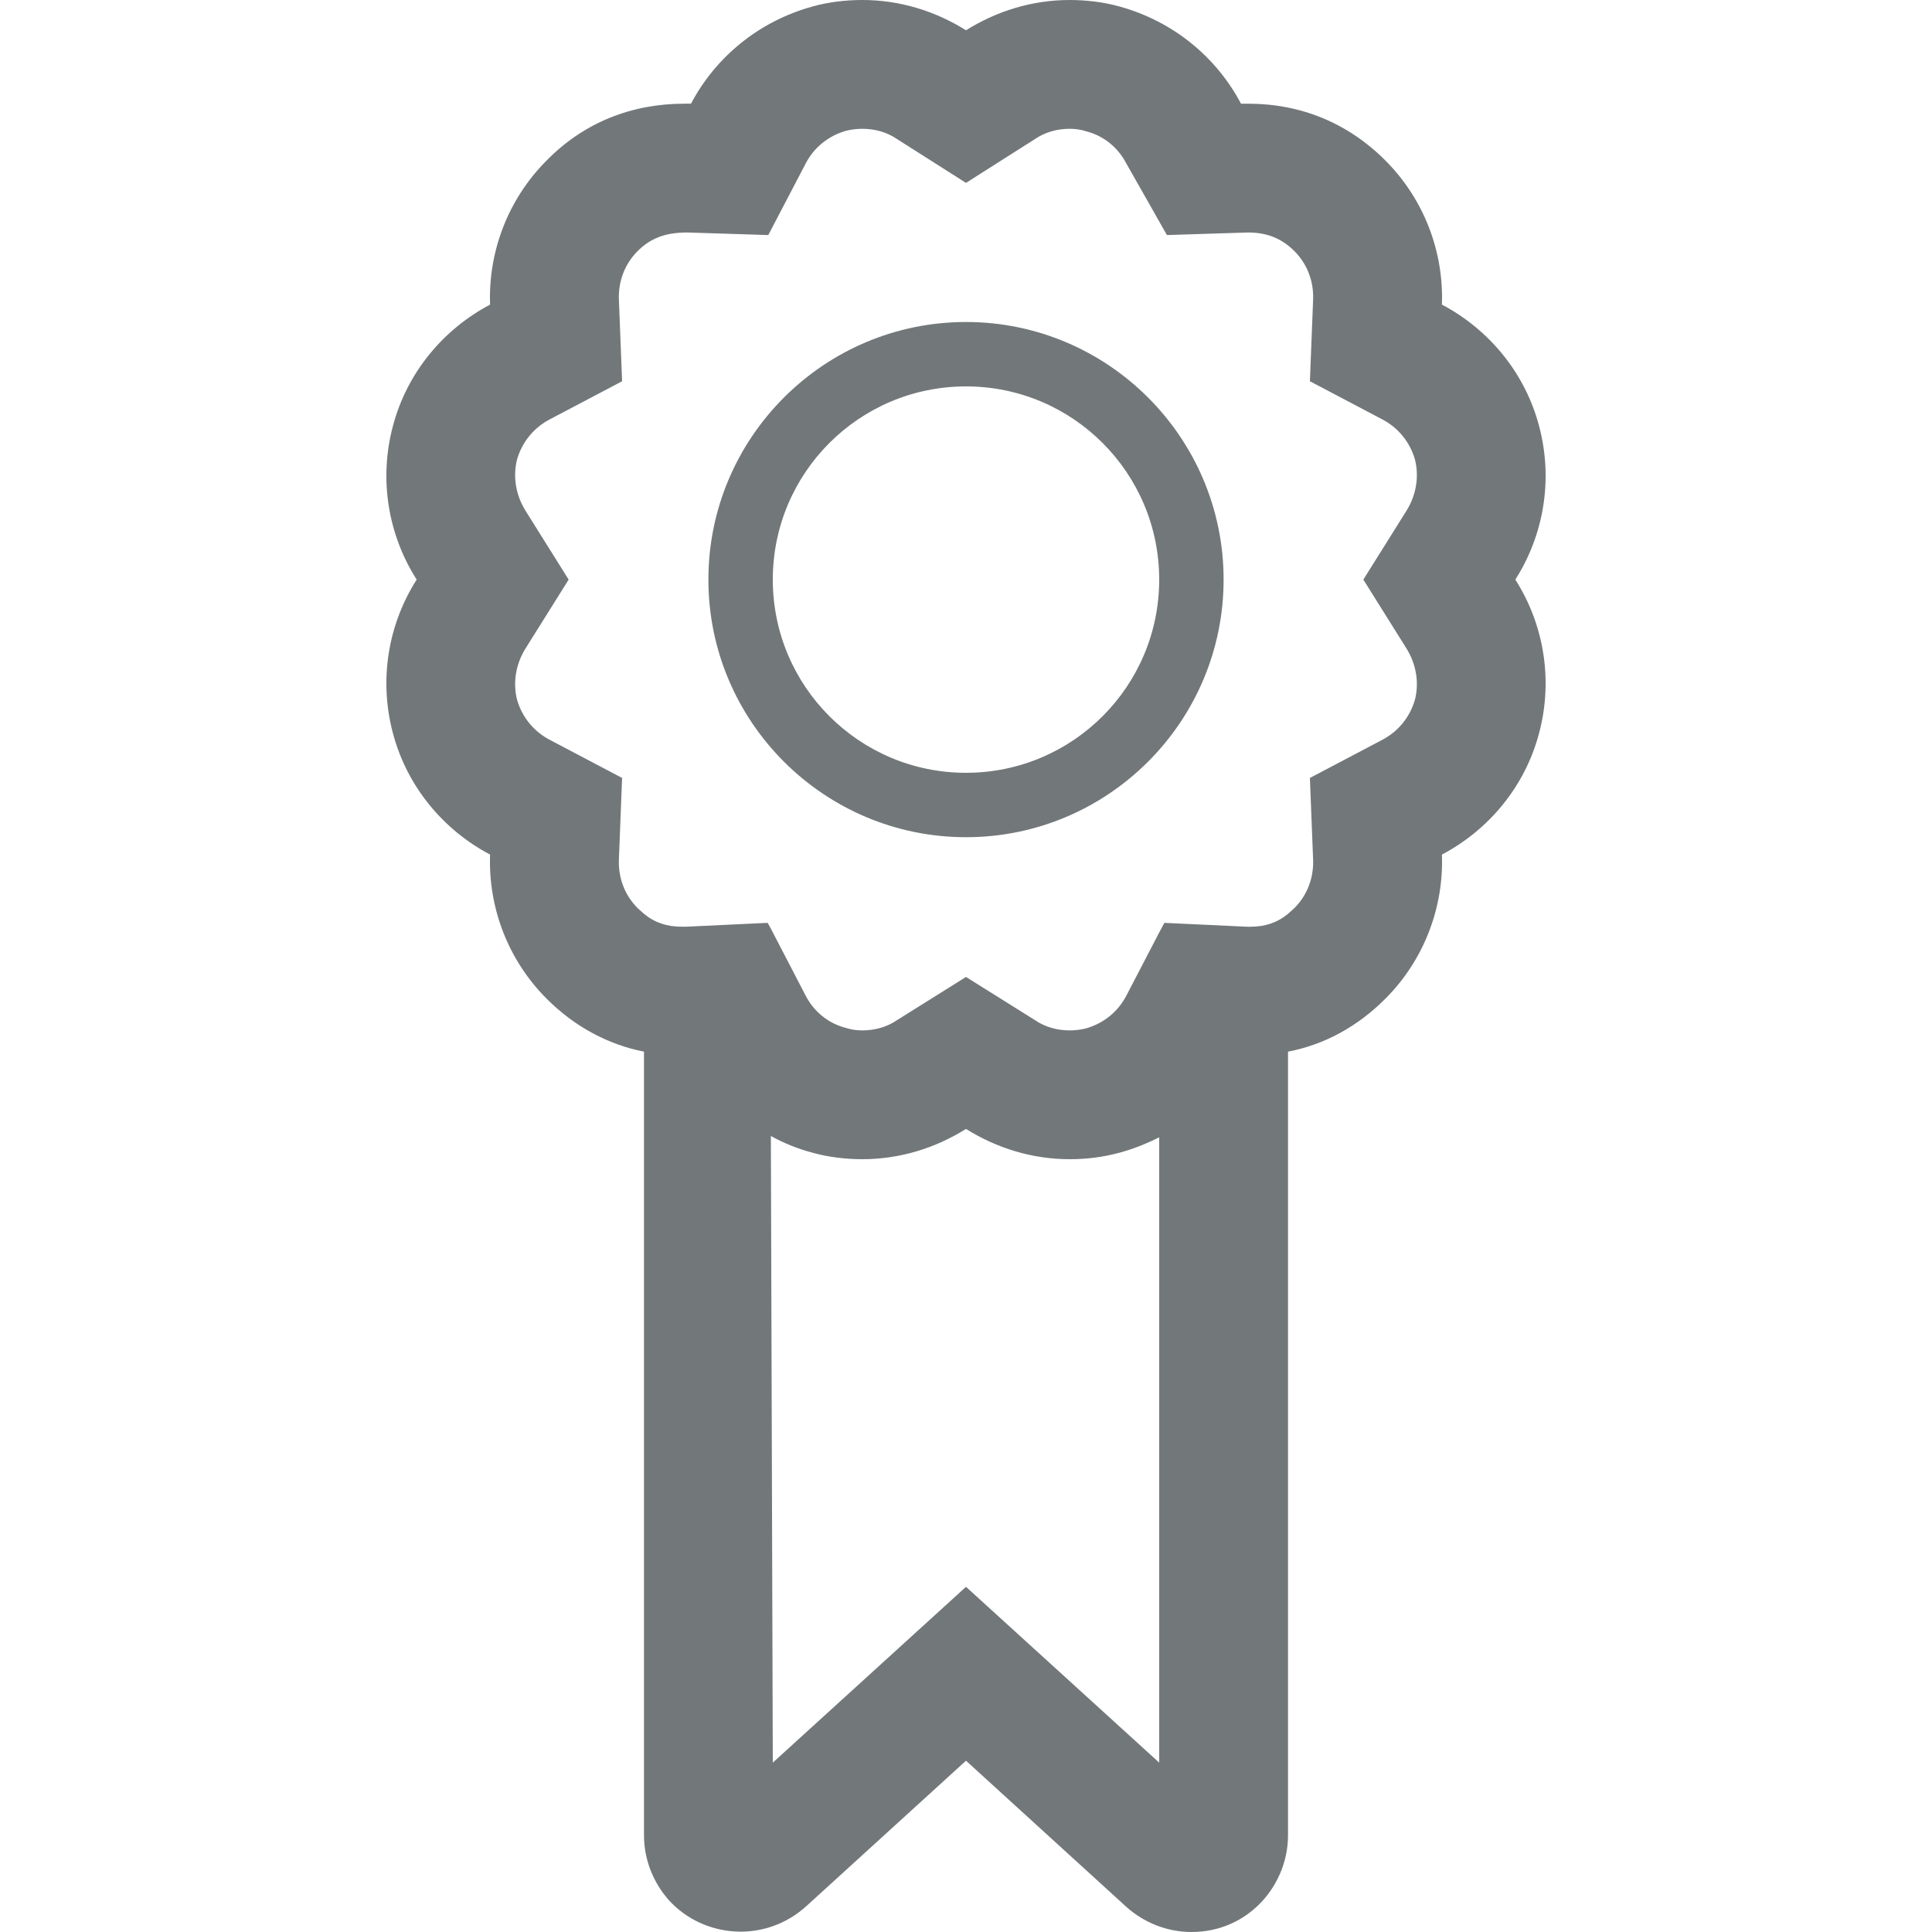
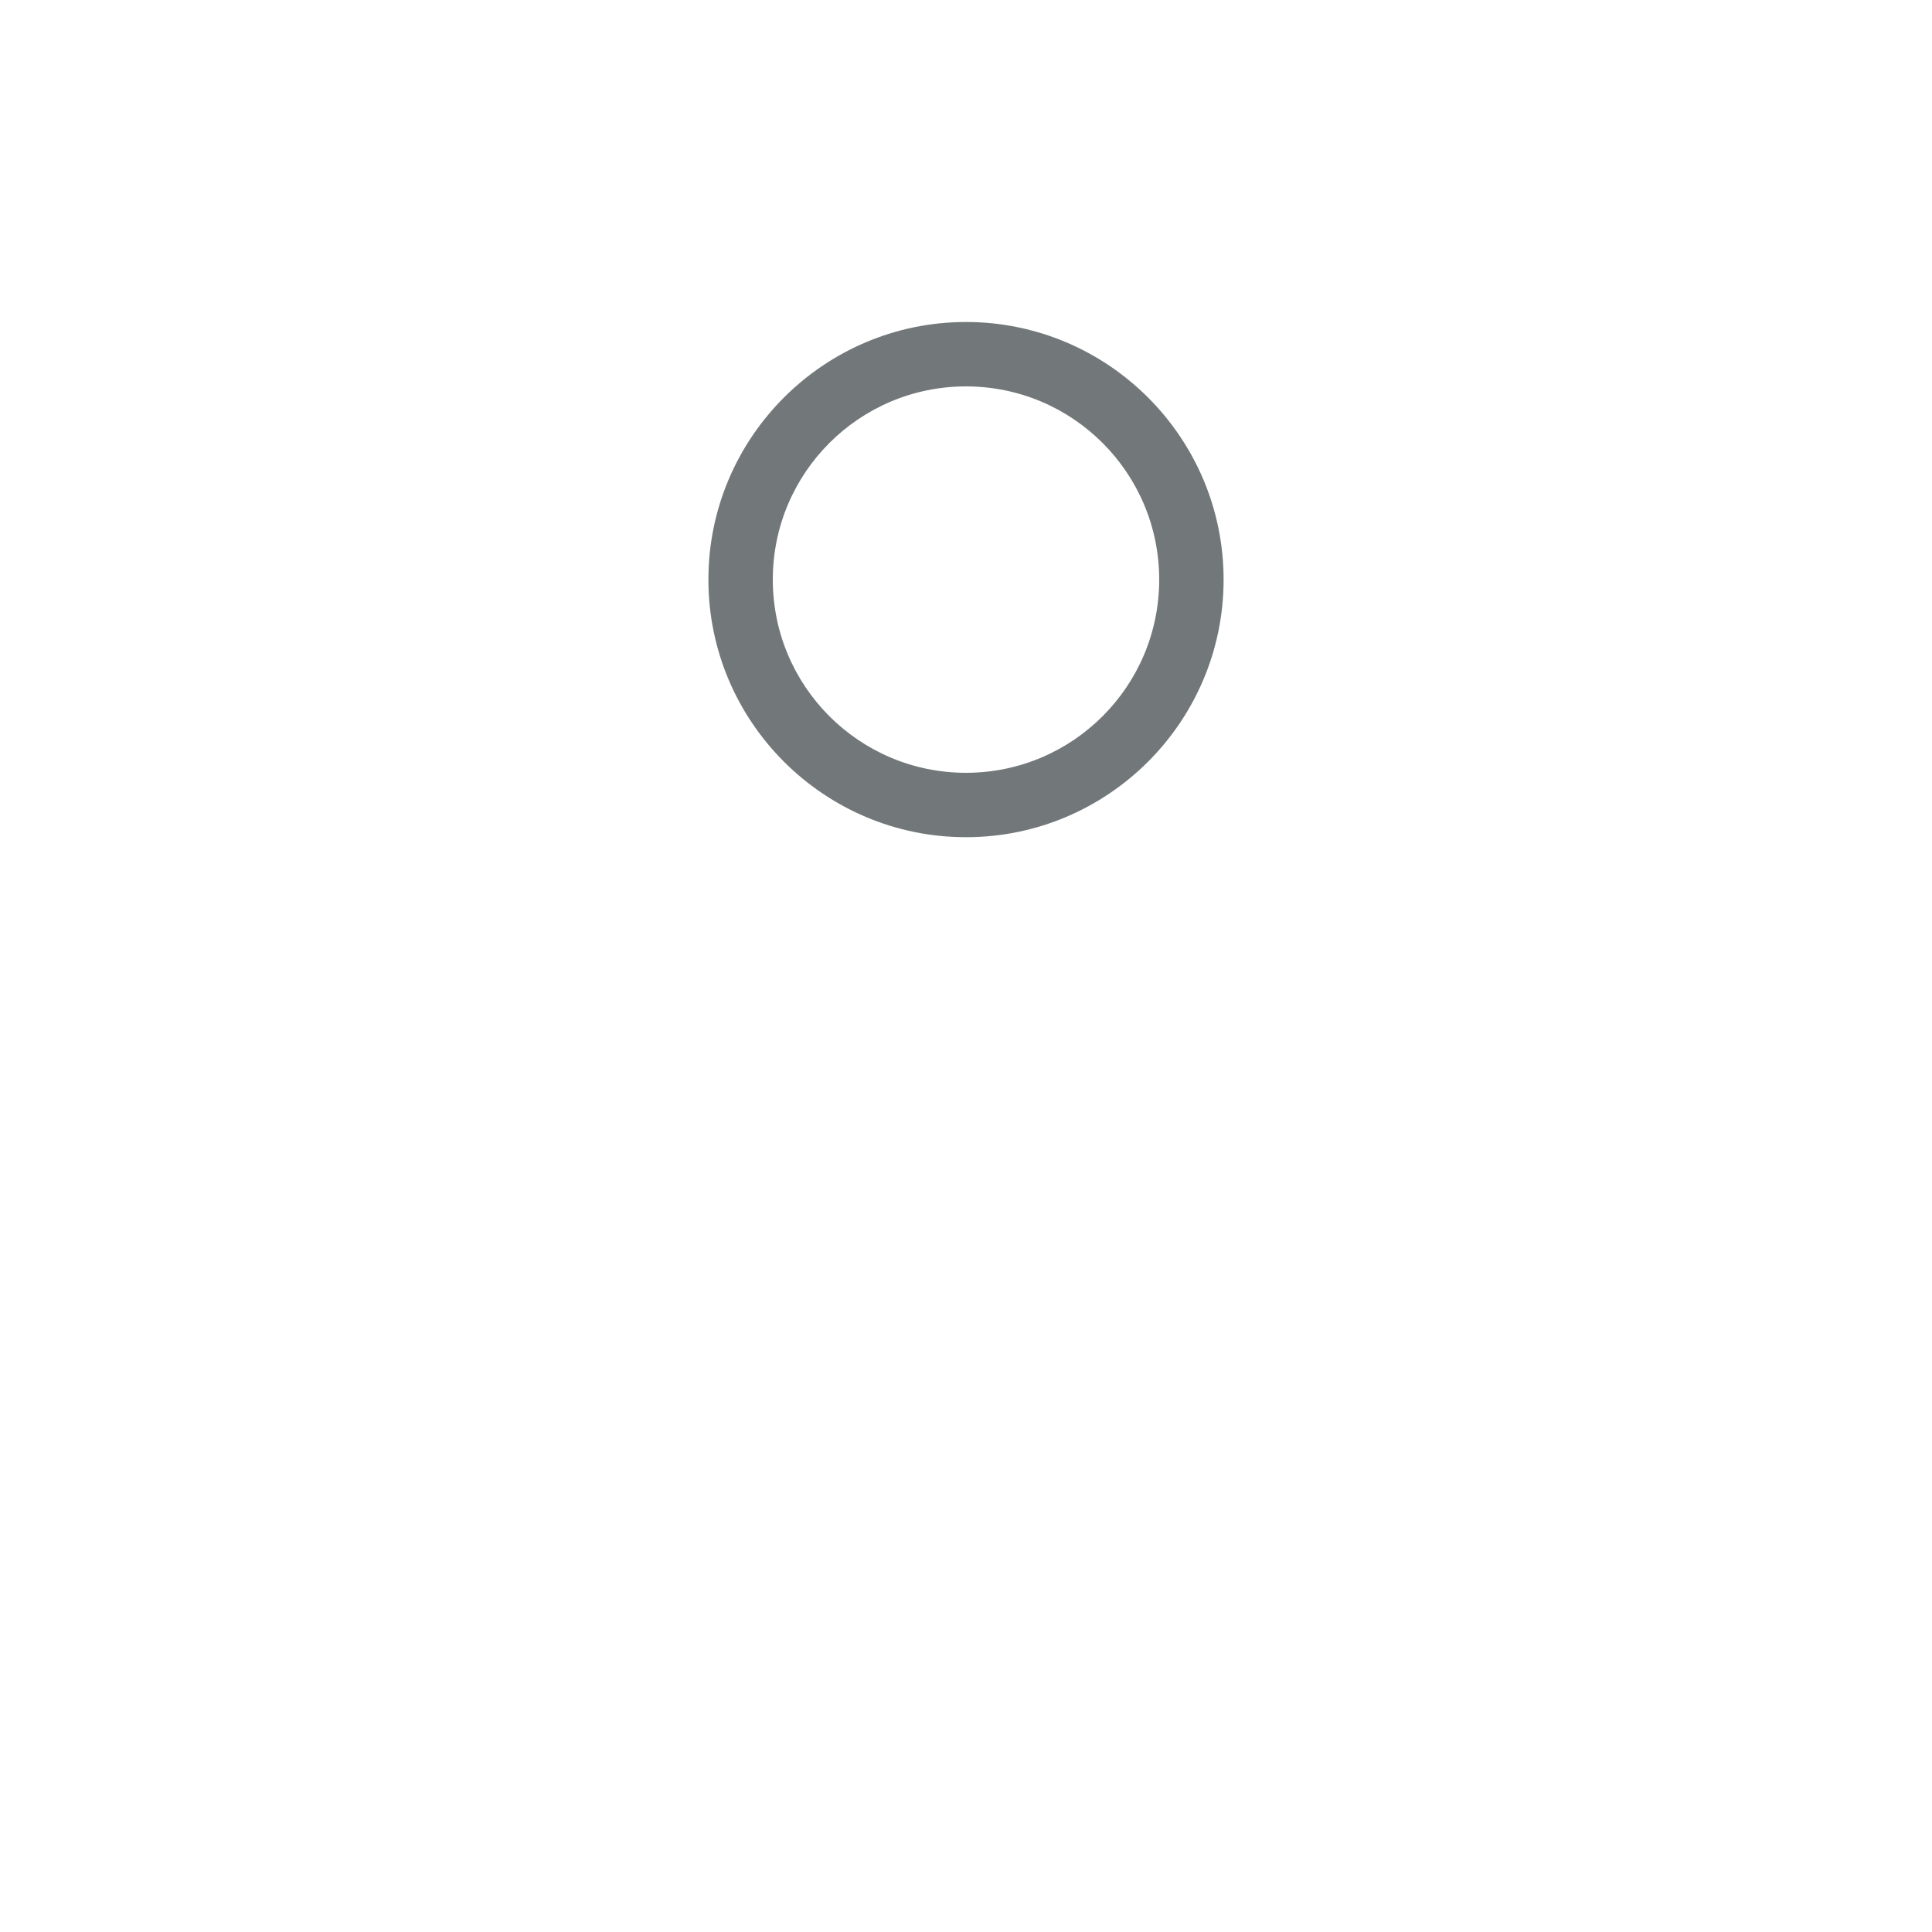
<svg xmlns="http://www.w3.org/2000/svg" width="30" height="30" viewBox="0 0 30 30">
-   <path fill="#72777a" d="M23.9 6.62c-.22-.84-.79-1.51-1.51-1.89.03-.81-.27-1.63-.88-2.24-.58-.58-1.31-.88-2.13-.88h-.11C18.89.89 18.22.33 17.38.1c-.25-.07-.52-.1-.77-.1-.58 0-1.13.17-1.61.47-.48-.3-1.03-.47-1.61-.47-.25 0-.52.03-.77.1-.84.23-1.51.79-1.89 1.51h-.1c-.82 0-1.56.29-2.14.88-.61.61-.91 1.43-.88 2.24-.72.38-1.29 1.05-1.51 1.89-.22.83-.07 1.69.37 2.38-.44.69-.59 1.55-.37 2.38.22.84.79 1.51 1.51 1.89-.03.81.27 1.63.88 2.24.43.43.95.71 1.51.82V28.5c0 .37.14.73.39 1.01.54.59 1.5.67 2.14.08L15 27.34l2.49 2.27c.28.25.64.39 1.01.39.43 0 .82-.17 1.11-.49.25-.28.39-.64.39-1.01V16.33c.57-.11 1.08-.39 1.51-.82.61-.61.91-1.43.88-2.24.72-.38 1.29-1.05 1.51-1.89.22-.83.07-1.69-.37-2.38.44-.69.59-1.55.37-2.38zM18 27.37l-3-2.73-3 2.73-.03-9.73c.2.11.42.2.65.26.25.07.52.1.77.1.58 0 1.13-.17 1.61-.47.48.3 1.03.47 1.61.47.26 0 .51-.03.77-.1.22-.06.42-.14.62-.24v9.71zm3.84-17.3c.15.24.2.53.13.8-.08.27-.26.49-.51.62l-1.12.59.05 1.27c.01.28-.09.55-.29.75-.03.03-.07.06-.1.09-.17.14-.36.2-.58.2h-.06l-1.28-.06-.08.15-.51.98c-.13.25-.35.43-.63.51-.08.02-.17.03-.25.03-.19 0-.38-.05-.54-.16L15 15.17l-1.07.67c-.16.11-.35.16-.54.16-.08 0-.17-.01-.26-.04-.27-.07-.49-.25-.62-.5l-.54-1.04-.05-.09-1.27.06h-.06c-.23 0-.42-.06-.59-.2-.03-.03-.07-.06-.1-.09-.2-.2-.3-.47-.29-.75l.05-1.27-1.12-.59c-.25-.13-.43-.35-.51-.62-.07-.27-.02-.56.13-.8L8.83 9l-.67-1.07c-.15-.24-.2-.53-.13-.8.08-.27.26-.49.51-.62l1.12-.59-.05-1.27c-.01-.28.09-.55.29-.75.2-.2.43-.29.77-.29l1.26.04.58-1.11c.13-.25.35-.43.63-.51.08-.02.17-.03.25-.03.19 0 .38.05.54.16l1.07.68 1.07-.68c.16-.11.35-.16.54-.16.08 0 .17.01.26.04.27.07.49.25.62.5l.63 1.11 1.26-.04c.29 0 .52.09.72.29.2.2.3.47.29.75l-.05 1.27 1.12.59c.25.13.43.35.51.62.07.27.02.56-.13.8L21.17 9l.67 1.07z" />
  <path fill="#72777a" d="M15 6c1.657 0 3 1.343 3 3s-1.343 3-3 3-3-1.343-3-3 1.343-3 3-3m0-1c-2.205 0-4 1.794-4 4s1.794 4 4 4 4-1.794 4-4-1.795-4-4-4z" />
</svg>